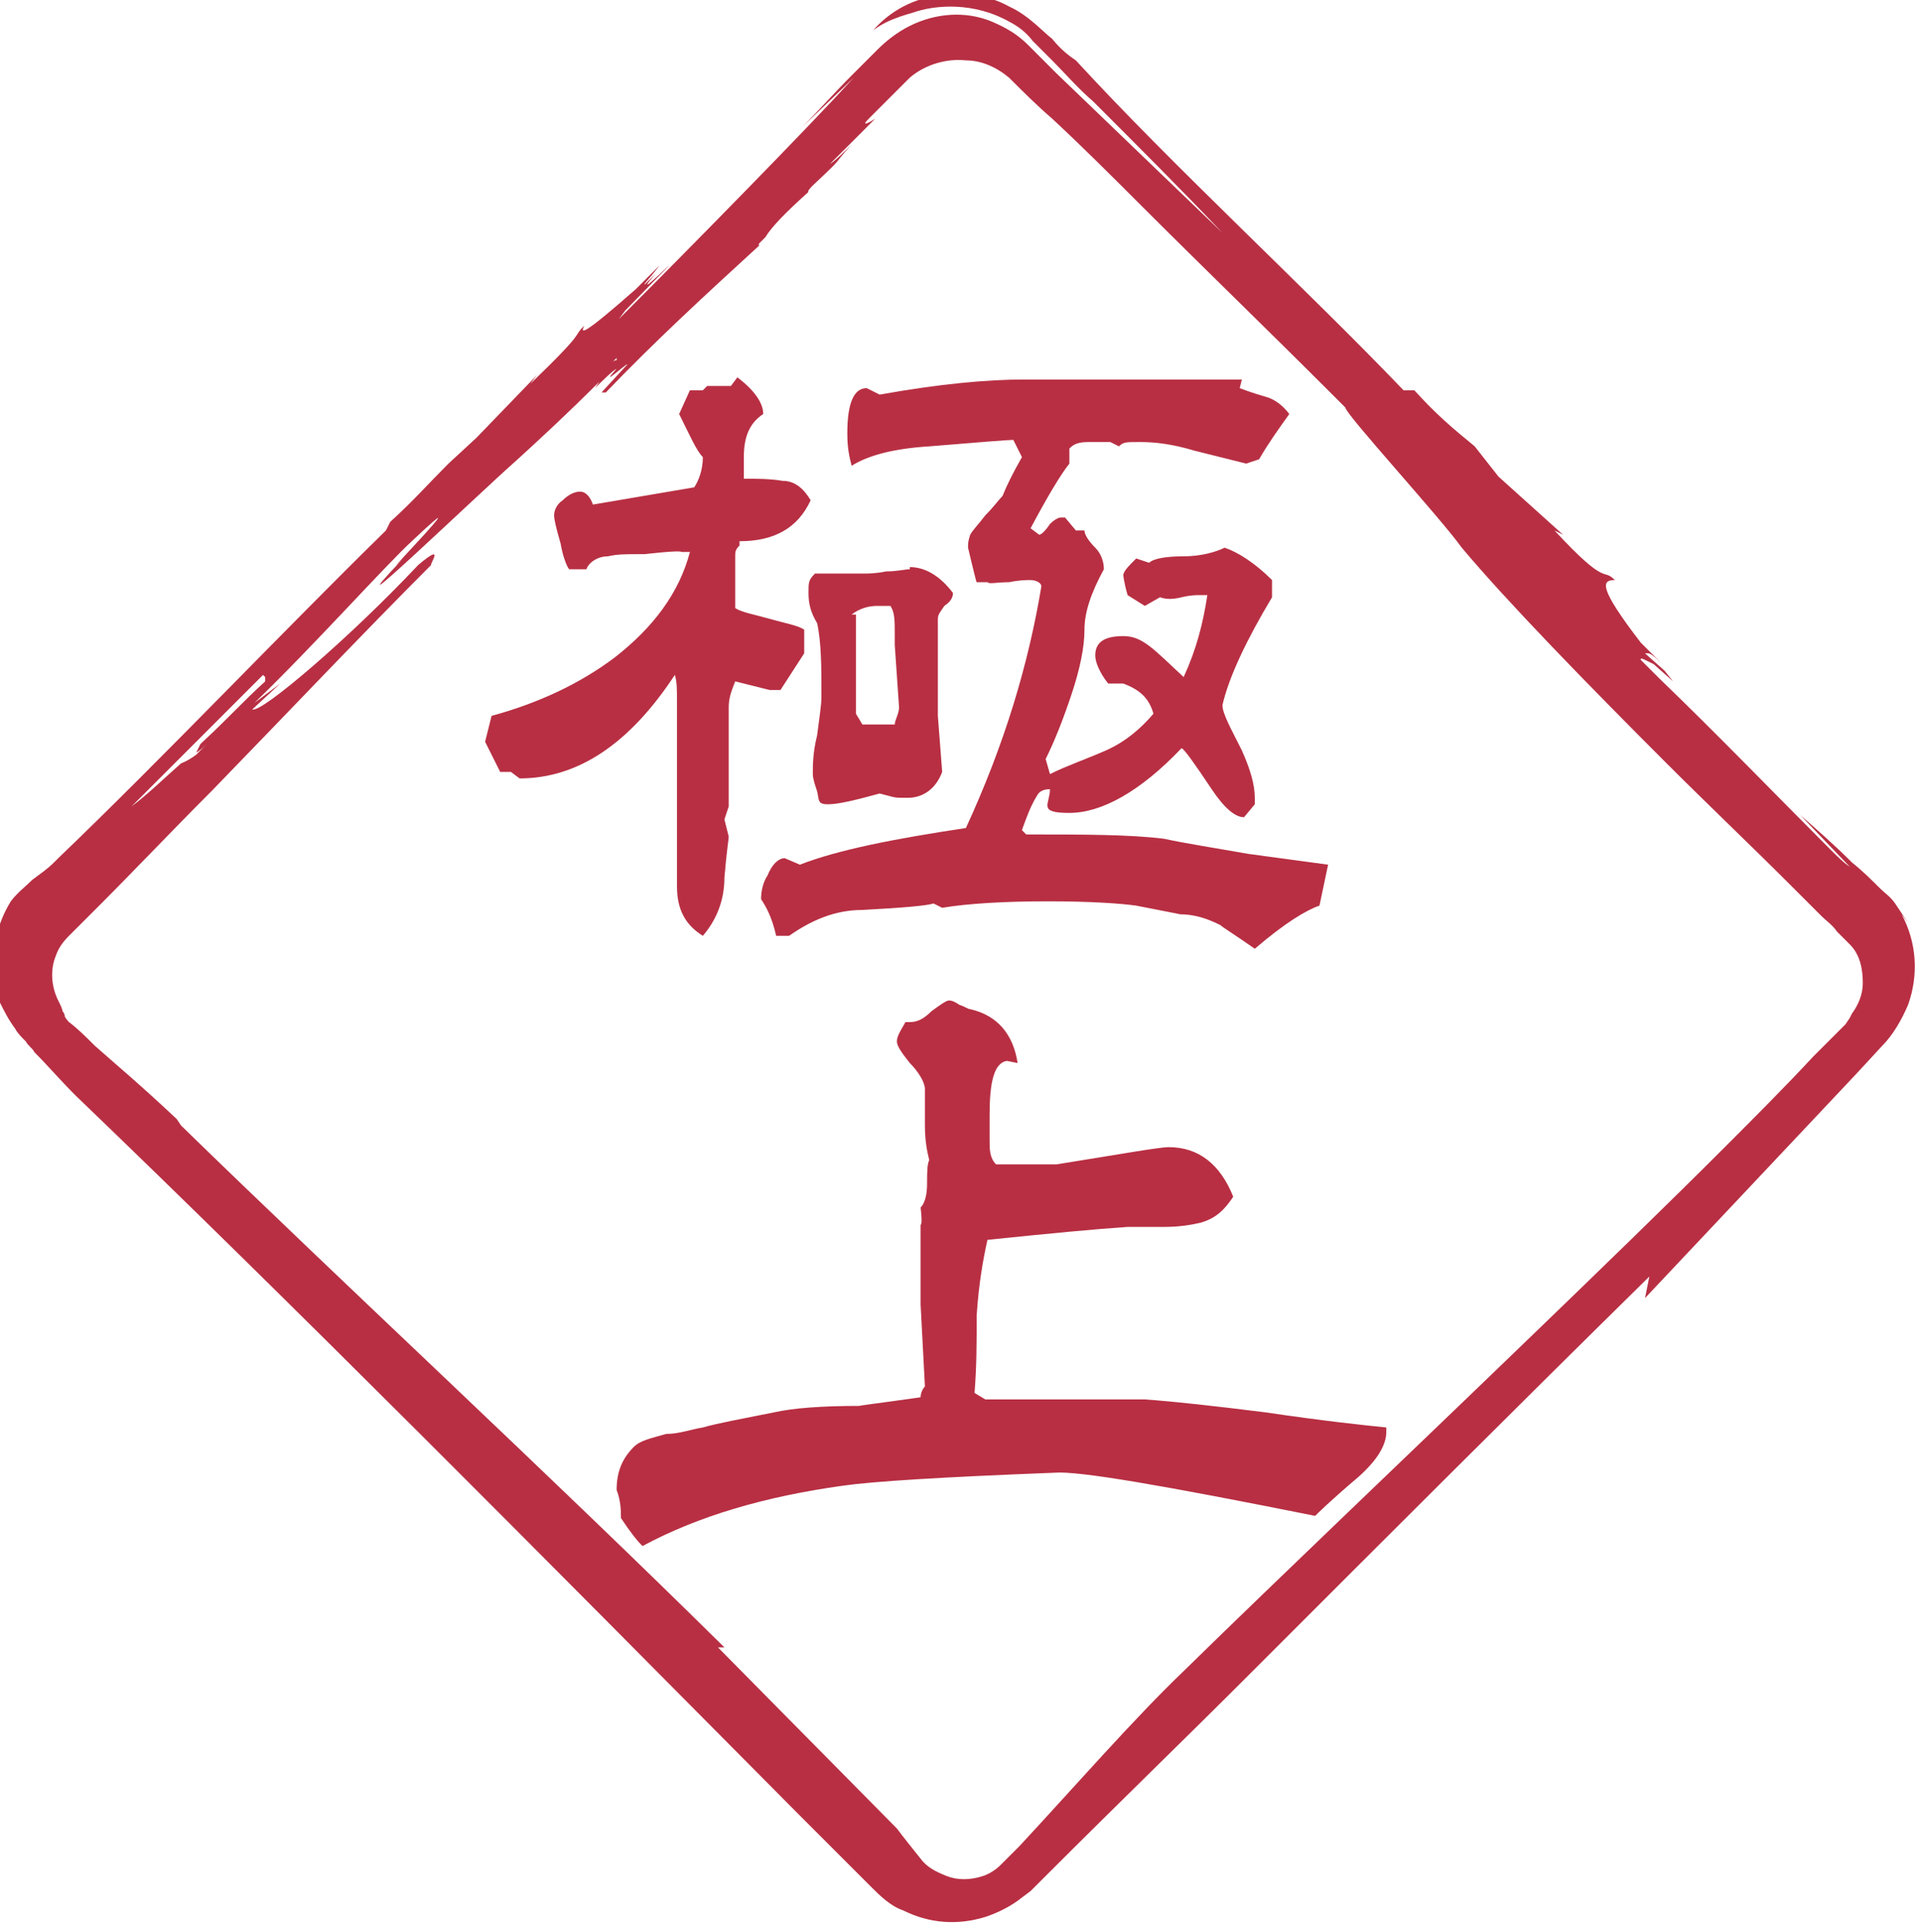
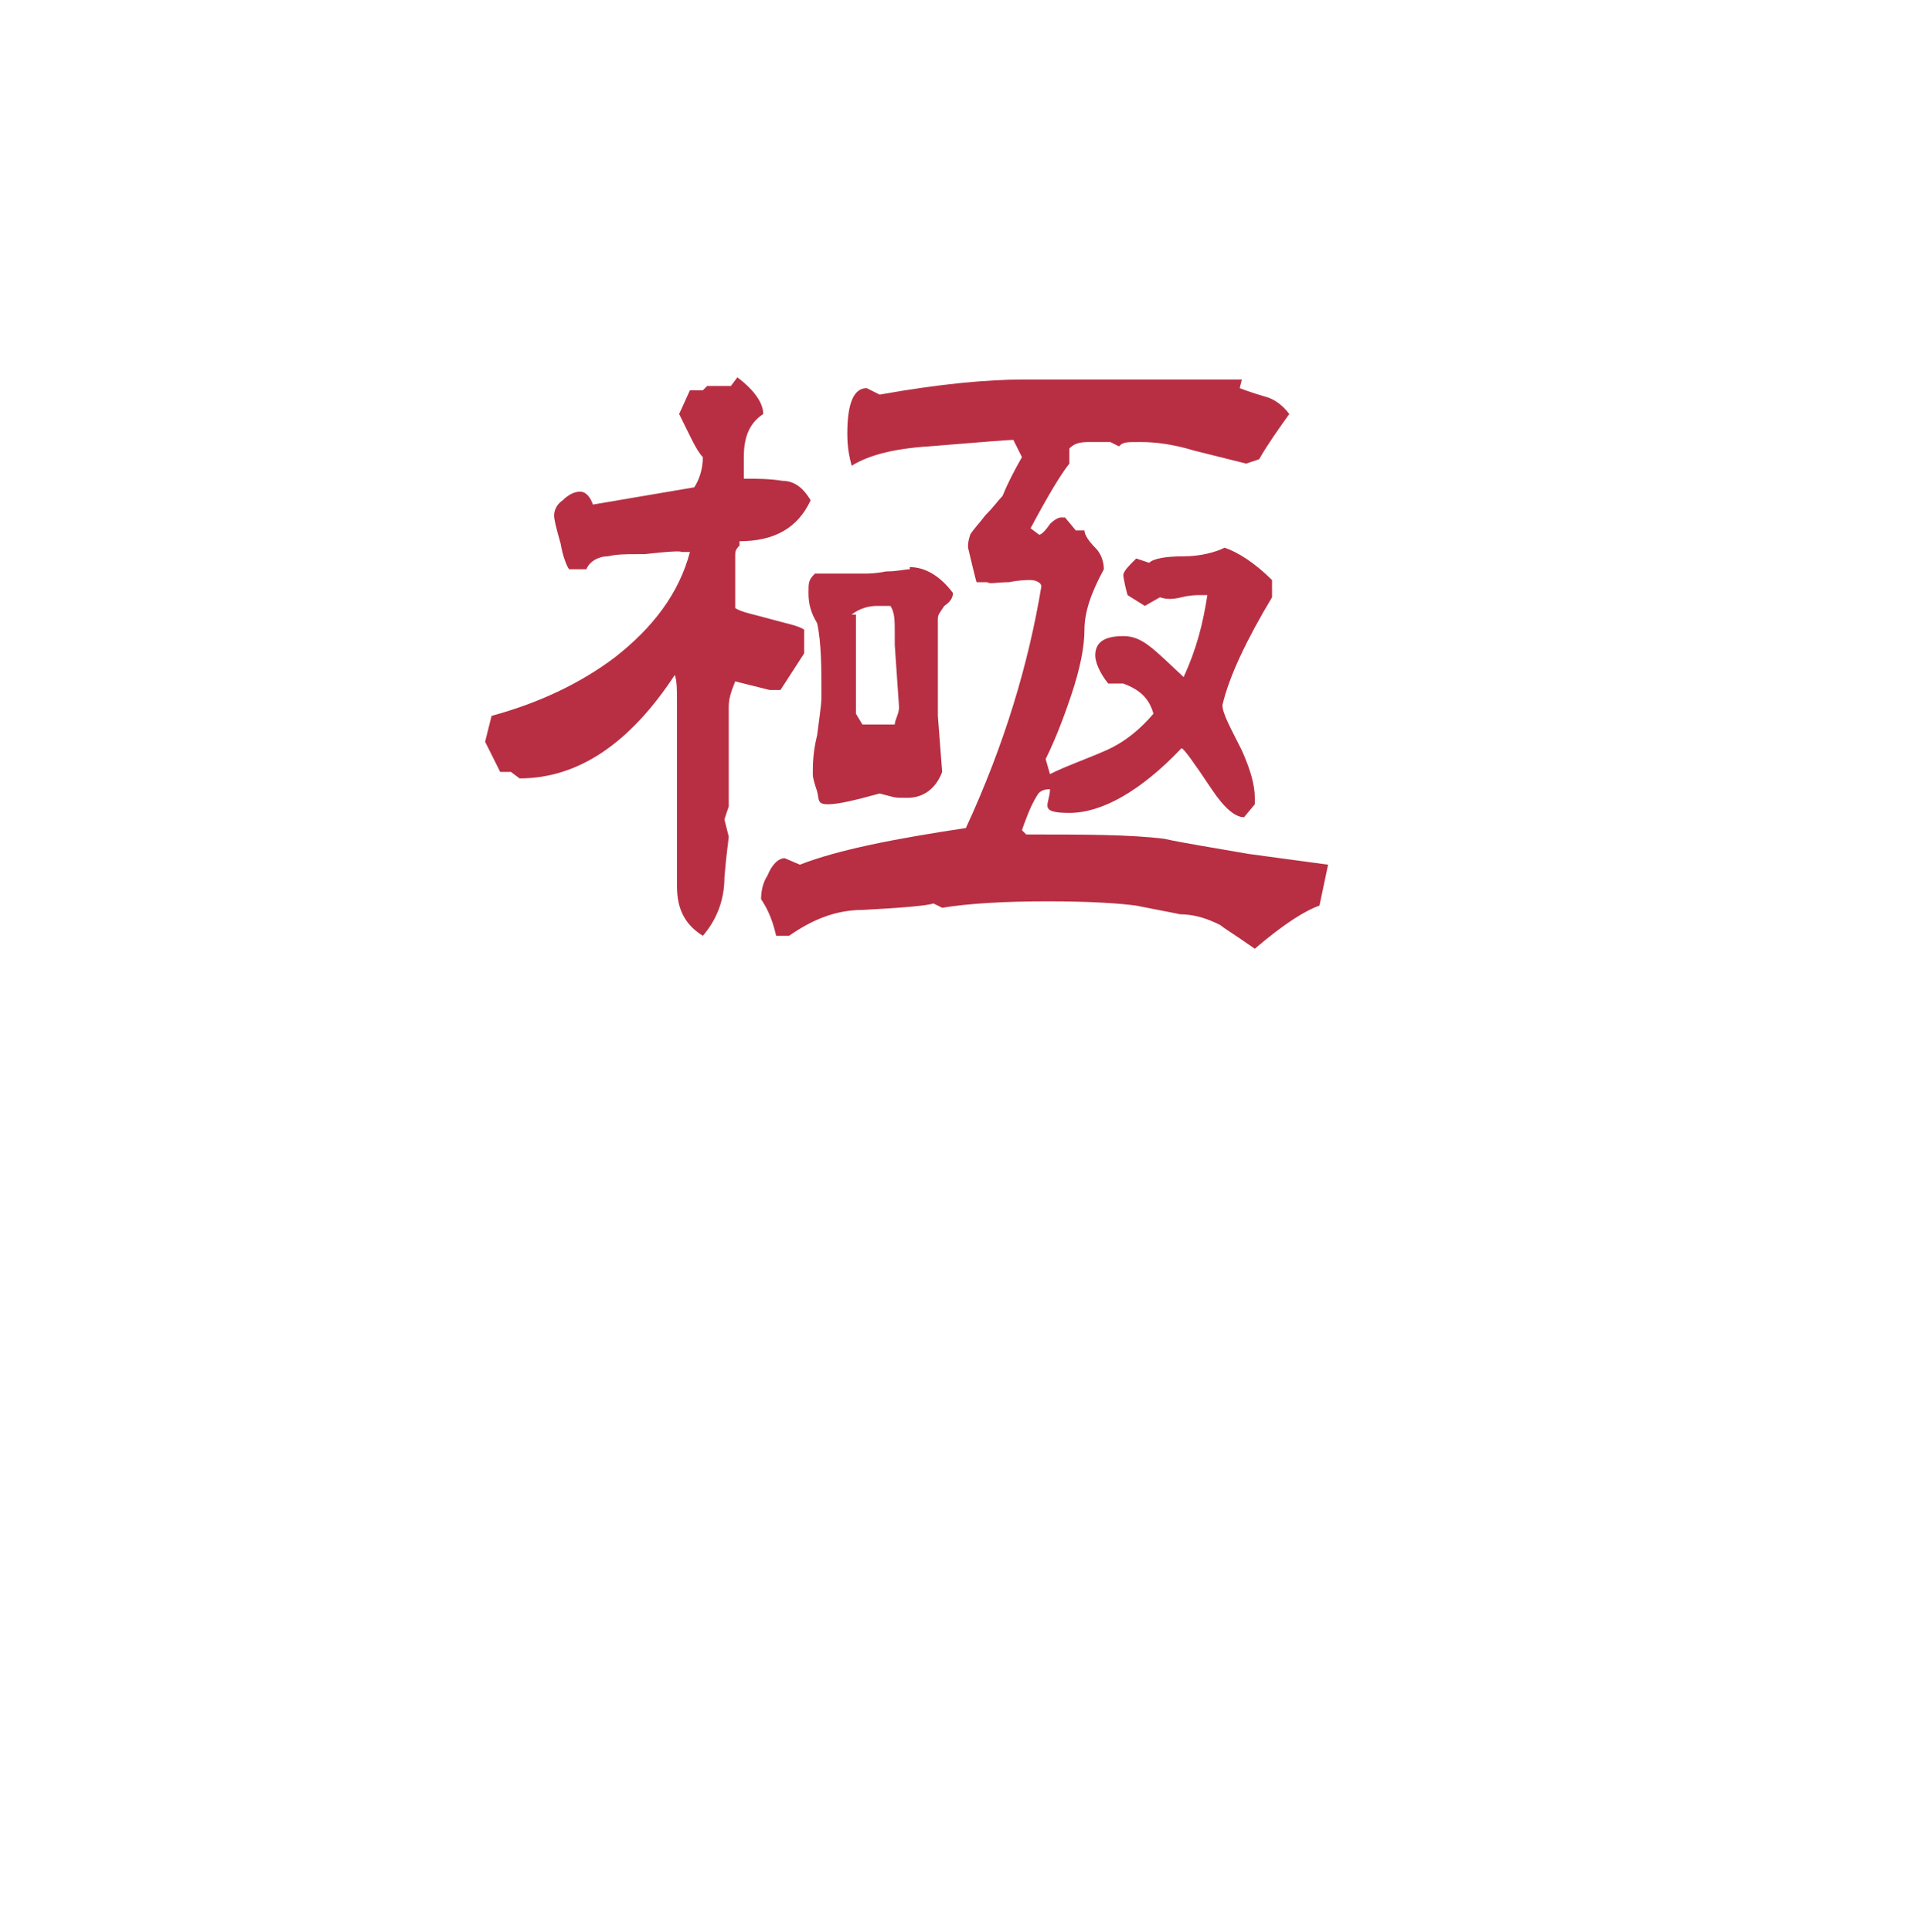
<svg xmlns="http://www.w3.org/2000/svg" id="_和牛_筆" data-name="和牛_筆" viewBox="0 0 89.1 89.6">
  <defs>
    <style> .cls-1 { fill: #b82f43; stroke-width: 0px; } </style>
  </defs>
  <path class="cls-1" d="M34.2,17.5c.8.6,1.2,1.2,1.2,1.7-.6.4-.9,1-.9,2v1c.6,0,1.2,0,1.8.1.6,0,1,.4,1.3.9-.6,1.3-1.7,1.9-3.3,1.9v.2c-.2.2-.2.3-.2.5,0,.3,0,.6,0,1.2v1.2c.3.2.9.3,1.6.5.7.2,1.3.3,1.6.5v.4s0,.7,0,.7l-1.1,1.7h-.5s-1.6-.4-1.6-.4c-.2.5-.3.8-.3,1.2s0,.2,0,.3c0,.1,0,.2,0,.3,0,0,0,.7,0,2,0,.8,0,1.5,0,2l-.2.6.2.8c0,.1-.1.7-.2,1.9,0,1.1-.4,2-1,2.7-.8-.5-1.2-1.2-1.2-2.3s0-1,0-1.9c0-.8,0-1.5,0-1.9s0-1.3,0-2.4v-2.4c0-.5,0-.9-.1-1.2-2.1,3.2-4.5,4.8-7.2,4.8l-.4-.3h-.5l-.7-1.4.3-1.2c2.2-.6,4.1-1.5,5.7-2.7,1.8-1.4,3-3,3.5-4.9h-.4c0-.1-1.7.1-1.7.1h-.4c-.4,0-.9,0-1.3.1-.5,0-.9.3-1,.6h-.8c-.1-.1-.3-.6-.4-1.2-.2-.7-.3-1.1-.3-1.3s.1-.5.4-.7c.2-.2.5-.4.8-.4.3,0,.5.3.6.6l4.7-.8c.2-.3.4-.8.4-1.4-.3-.3-.6-1-1.1-2l.5-1.1h.2c0,0,.2,0,.2,0h.2s.2-.2.2-.2h1.1ZM57.5,18c0,0,.5.2,1.2.4.4.1.8.4,1.1.8-.5.7-1,1.4-1.4,2.1l-.6.2c-.8-.2-1.6-.4-2.4-.6-1-.3-1.8-.4-2.5-.4s-.8,0-1,.2l-.4-.2c-.3,0-.7,0-1,0-.5,0-.7.1-.9.3v.7c-.4.5-1,1.5-1.8,3l.4.3c.1,0,.3-.2.5-.5.2-.2.4-.3.5-.3s.1,0,.2,0l.5.6h.4c0,.2.2.5.5.8.3.3.4.7.4,1-.6,1.1-.9,2-.9,2.8s-.2,1.8-.6,3c-.4,1.2-.8,2.2-1.2,3l.2.7c.8-.4,1.7-.7,2.6-1.1.9-.4,1.6-1,2.2-1.7-.2-.7-.6-1.1-1.4-1.4h-.7c-.4-.5-.6-1-.6-1.3,0-.6.4-.9,1.3-.9s1.4.6,2.8,1.9c.6-1.3.9-2.5,1.1-3.8-.1,0-.3,0-.4,0s-.4,0-.8.1-.7.1-1,0l-.7.4-.8-.5c-.2-.7-.2-1-.2-.9,0-.2.2-.4.6-.8l.6.2c.2-.2.8-.3,1.6-.3.8,0,1.5-.2,1.9-.4.6.2,1.4.7,2.2,1.5v.8c-1.2,2-2,3.7-2.3,5,0,.4.4,1.1.9,2.1.4.9.6,1.6.6,2.2v.3l-.5.6h0c-.4,0-.9-.4-1.5-1.3-.8-1.2-1.3-1.9-1.4-1.9-1.9,2-3.7,3-5.2,3s-.9-.4-.9-1.1c-.3,0-.5.1-.6.3,0,0-.2.3-.4.8-.2.5-.3.8-.3.8l.2.2c2.7,0,4.8,0,6.4.2.9.2,2.2.4,3.9.7l3.7.5-.4,1.9c-.6.2-1.6.8-3,2-1-.7-1.5-1-1.6-1.1-.6-.3-1.2-.5-1.9-.5.1,0-.5-.1-2-.4-.7-.1-2.1-.2-4.1-.2s-3.7.1-4.9.3l-.4-.2c-.3.1-1.4.2-3.3.3-1.3,0-2.4.5-3.4,1.2h-.6c-.2-.9-.5-1.4-.7-1.7,0-.4.1-.8.3-1.1.2-.5.5-.8.8-.8l.7.3c1.8-.7,4.4-1.2,7.7-1.7,1.8-3.9,2.9-7.6,3.5-11.2,0-.2-.3-.3-.5-.3s-.5,0-1,.1c-.6,0-.9.1-1,0h-.5c0,.1-.4-1.6-.4-1.6,0-.2,0-.3.1-.6.1-.2.4-.5.7-.9.4-.4.6-.7.8-.9.2-.5.5-1.1.9-1.8l-.4-.8c-.2,0-1.5.1-3.9.3-1.6.1-2.8.4-3.6.9-.1-.4-.2-.8-.2-1.5,0-1.4.3-2.1.9-2.1l.6.3c2.8-.5,5-.7,6.7-.7h10.1ZM42.2,26.3c.7,0,1.4.4,2,1.2,0,.2-.1.4-.4.6-.2.3-.3.4-.3.6,0,.5,0,1.1,0,2,0,1,0,1.7,0,2,0,.1,0,.3,0,.5l.2,2.6c-.3.8-.9,1.2-1.6,1.2s-.5,0-1.3-.2c-1.1.3-1.9.5-2.4.5s-.4-.2-.5-.6c-.1-.3-.2-.6-.2-.8,0-.4,0-1,.2-1.8.1-.8.2-1.4.2-1.8,0-1.3,0-2.5-.2-3.4-.3-.5-.4-.9-.4-1.4s0-.6.3-.9c.2,0,.6,0,1.1,0,.5,0,.8,0,1.1,0s.6,0,1.1-.1c.5,0,.9-.1,1.1-.1ZM39.7,28.5v2.5s0,2.1,0,2.1l.3.5h1.5c0-.2.2-.5.2-.8l-.2-2.9c0,0,0-.1,0-.3,0-.1,0-.2,0-.3,0-.5,0-.9-.2-1.2h-.3c-.1,0-.2,0-.3,0-.4,0-.8.1-1.2.4Z" />
-   <path class="cls-1" d="M46.7,49.2c-.6.1-.8,1-.8,2.5s0,.3,0,.6c0,.3,0,.5,0,.6,0,.4,0,.8.3,1.1h2.2c0,0,.1,0,.3,0,.2,0,.3,0,.3,0,3.1-.5,4.8-.8,5.2-.8,1.4,0,2.4.8,3,2.3-.4.6-.8,1-1.5,1.2-.4.1-1,.2-1.7.2-.9,0-1.5,0-1.7,0-1.5.1-3.6.3-6.5.6-.2.9-.4,2-.5,3.5,0,1.2,0,2.4-.1,3.6l.5.3c1.6,0,4.1,0,7.4,0,1.4.1,3.2.3,5.6.6,2.7.4,4.6.6,5.6.7v.2c0,.6-.4,1.3-1.3,2.1-1.3,1.1-1.9,1.7-2,1.8-7-1.4-11-2.1-12.1-2-5.2.2-8.4.4-9.8.6-3.6.5-6.7,1.4-9.3,2.8-.3-.3-.6-.7-1-1.3,0-.3,0-.8-.2-1.3,0-.9.3-1.5.8-2,.3-.3.8-.4,1.5-.6.6,0,1.1-.2,1.7-.3.7-.2,1.8-.4,3.3-.7.9-.2,2.2-.3,4-.3-.2,0,.7-.1,2.8-.4,0-.2.1-.4.2-.5l-.2-3.8v-3.7c.1,0,0-.8,0-.8.2-.2.3-.6.3-1.1,0-.5,0-.9.1-1.1-.1-.4-.2-.9-.2-1.6s0-1.4,0-1.7c0-.3-.3-.8-.7-1.2-.4-.5-.6-.8-.6-1s.1-.4.4-.9h.2c.3,0,.6-.1,1-.5.4-.3.7-.5.8-.5s.2,0,.5.2c.3.1.4.2.5.2,1.3.3,2,1.2,2.2,2.5Z" />
-   <path class="cls-1" d="M88.5,42.8c-.2-.3-.4-.6-.6-.9-.2-.3-.5-.5-.7-.7-.4-.4-.8-.8-1.3-1.2-.8-.8-1.6-1.5-2.4-2.2l2.3,2.4c-.3-.2-.6-.5-.9-.8-2.6-2.6-5.2-5.3-7.9-7.9-.3-.3-.6-.6-.9-.9,0-.1,0-.1.6.2l.9.8-.4-.5-.9-.8c.2,0,.2-.1.9.6l-1.1-1.1c-2-2.6-1.8-2.9-1.2-2.9-.6-.6-.3.4-2.8-2.3l.4.2-3-2.7-1.1-1.4c-1.1-.9-1.8-1.5-2.8-2.6h-.5c-4.6-4.8-10.7-10.4-15.2-15.3-.3-.2-.7-.5-1.1-1-.4-.3-1.1-1.1-2-1.5-.9-.5-2-.7-3.2-.5-1.2.1-2.3.7-3.1,1.6,0,0,.4-.3.9-.5.5-.2.9-.3.9-.3,1.1-.4,2.9-.5,4.5.4.4.2.8.5,1.1.9.3.3.6.6.9.9.6.6,1.2,1.3,1.9,1.9,2,2,4.1,4.1,6,6.1-2.5-2.4-5.1-4.9-7.7-7.4l-1.3-1.3c-.5-.5-1-.8-1.7-1.1-1.2-.5-2.6-.4-3.8.2-.6.3-1.1.7-1.5,1.1-.4.4-.8.8-1.2,1.2-.8.8-1.5,1.6-2.3,2.4l2.4-2.3c-2.1,2.3-7.5,7.8-10.9,11.2l.3-.4c4.6-4.7-.3.3,1.4-1.7l.8-.8-.5.5-.8.8c0-.1,0,0,.7-.9l-1.1,1.1c-2.5,2.2-2.6,2.1-2.4,1.7-.6.6.2.1-2.5,2.7l.3-.4-2.8,2.9-1.3,1.2c-1,1-1.6,1.7-2.7,2.7l-.2.4c-4.7,4.6-10.4,10.6-15.2,15.2,0,0,0,0,0,0,0,0-.1.1-.2.2-.3.3-.6.5-1,.8-.3.3-.7.6-1,1-.8,1.3-1.1,3-.5,4.7.2.4.4.8.7,1.2.1.2.3.4.5.6.1.2.3.3.4.5.6.6,1.2,1.3,1.9,2h0c10,9.6,21.4,21.1,33.5,33.3.8.8,1.5,1.5,2.3,2.3l1.1,1.1c.4.4.9.9,1.5,1.1,1.2.6,2.5.7,3.8.3.6-.2,1.2-.5,1.7-.9l.4-.3.3-.3.6-.6c3.1-3.1,6.2-6.1,9.3-9.2,6.2-6.2,12.4-12.4,18.5-18.4l-.2,1c3.2-3.4,6.5-6.9,9.8-10.4l1.2-1.3c.5-.5.9-1.2,1.2-1.9.5-1.4.4-2.9-.3-4.2ZM28.6,16.7s0,0,0,0c0,0-.1,0-.2.1,0,0,.1-.1.2-.2ZM12.3,31.4v.2c-1.1,1-1.7,1.7-3,2.9l-.2.4c.2-.1.4-.3.6-.5l-.6.6c-.4.3-.7.4-.7.4-.8.7-1.5,1.4-2.3,2,2.1-2.1,4.3-4.3,6.1-6.1ZM8.2,51.9c-1.7-1.6-2.9-2.6-3.8-3.4-.4-.4-.8-.8-1.2-1.1,0,0-.2-.2-.2-.3,0,0,0-.1-.1-.2,0-.1-.1-.3-.2-.5-.3-.6-.4-1.4-.1-2.1.1-.3.3-.6.6-.9.4-.4.9-.9,1.3-1.3,1.8-1.8,3.5-3.6,5.3-5.4,3.5-3.6,7-7.3,10.2-10.5-.1,0,.7-1.1-.6,0-3.2,3.4-7.3,6.9-7.7,6.7l1.3-1.2-1.2.9c2.7-2.6,6.1-6.4,7.3-7.5,3.6-3.4-2.1,2.5-.4.8-3.8,4,3.5-3,5.2-4.5,1.1-1,2.4-2.2,3.9-3.7l-.2.3c.3-.3.8-.8,1-.9-.9,1,.5-.3.5-.2l-1.2,1.3h.2c2.3-2.4,4.7-4.6,7.1-6.8h0c0,0,0-.1,0-.1l.3-.3c.3-.5,1-1.2,2-2.1,0,0-.1,0,.2-.3,1.6-1.5.8-.8,1.8-1.9-.3.3-.8.8-1,.9l2.1-2.1c-.3.2-.7.4-.3,0,0,0,0,0,0,0,.2-.2.4-.4.6-.6.2-.2.4-.4.7-.7.2-.2.5-.5.6-.6.7-.6,1.7-.9,2.6-.8.7,0,1.4.3,2,.8.6.6,1.3,1.3,2,1.9,1.4,1.3,2.8,2.7,4.2,4.1,2.8,2.8,5.8,5.7,8.7,8.6.2.2.4.4.7.7,0,.3,4.4,5.1,5.4,6.5,2.1,2.5,5.7,6.2,9.5,10,1.9,1.9,3.9,3.8,5.8,5.7.5.5.9.9,1.4,1.4.2.2.5.4.7.7.2.2.5.5.6.6.5.5.6,1.2.6,1.8,0,.5-.2,1-.5,1.4h0c0,0-.1.2-.1.2l-.2.3-.5.5c-.3.3-.7.7-1,1-1.3,1.4-2.7,2.8-4.1,4.2-2.8,2.8-5.8,5.7-8.7,8.5-5.9,5.7-11.7,11.2-16.4,15.8-2.3,2.2-5,5.3-7.6,8.1-.3.3-.7.7-.9.9-.2.2-.5.4-.8.5-.6.2-1.2.2-1.7,0-.5-.2-.9-.4-1.2-.8-.4-.5-.8-1-1.1-1.4l-8.3-8.4h.3c-8.2-8.1-17.5-16.7-25.2-24.2Z" />
</svg>